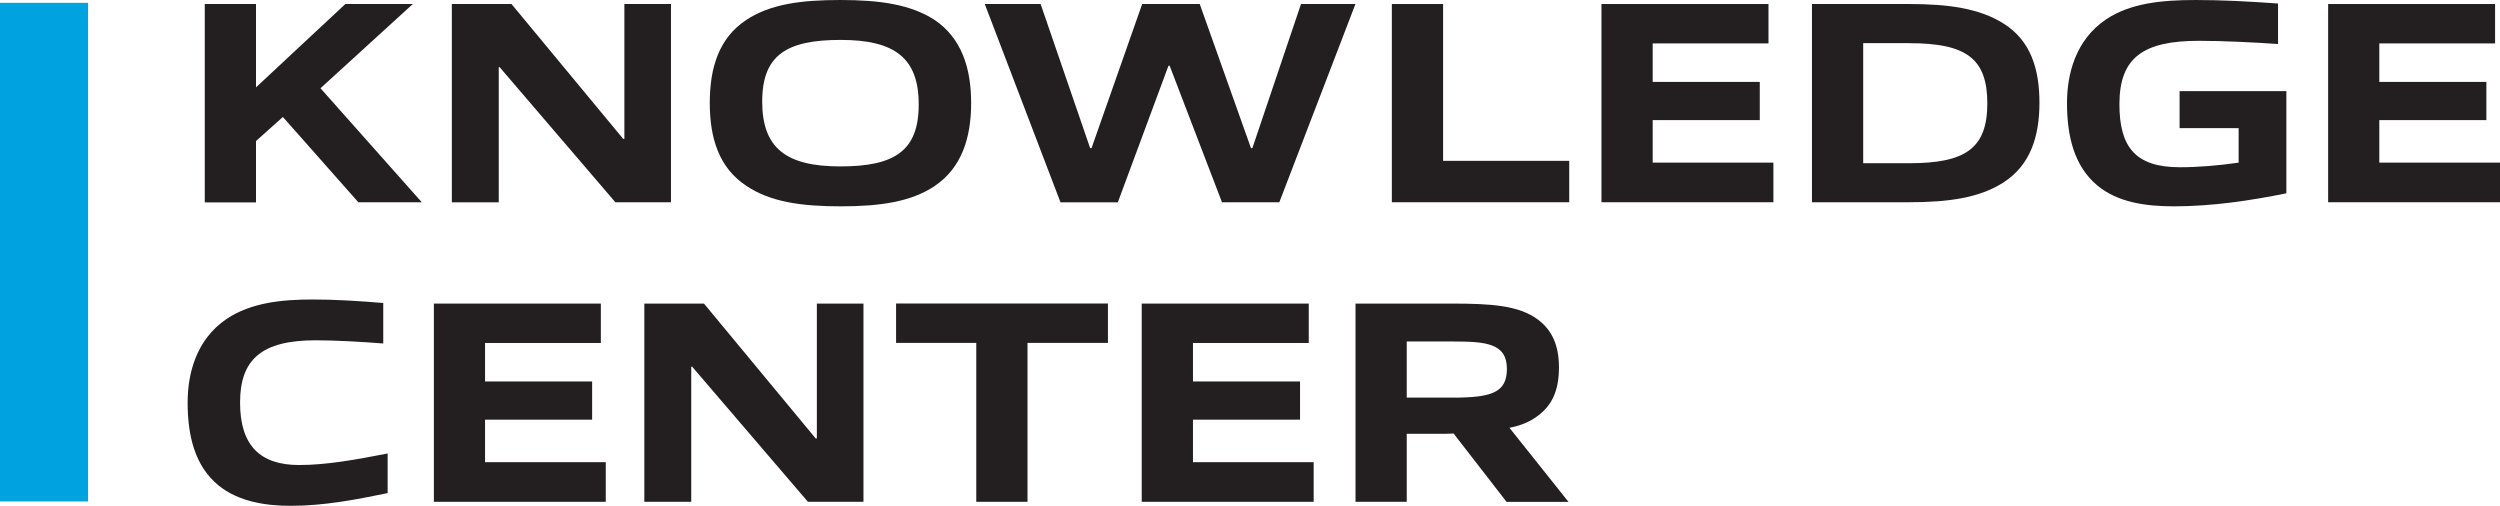
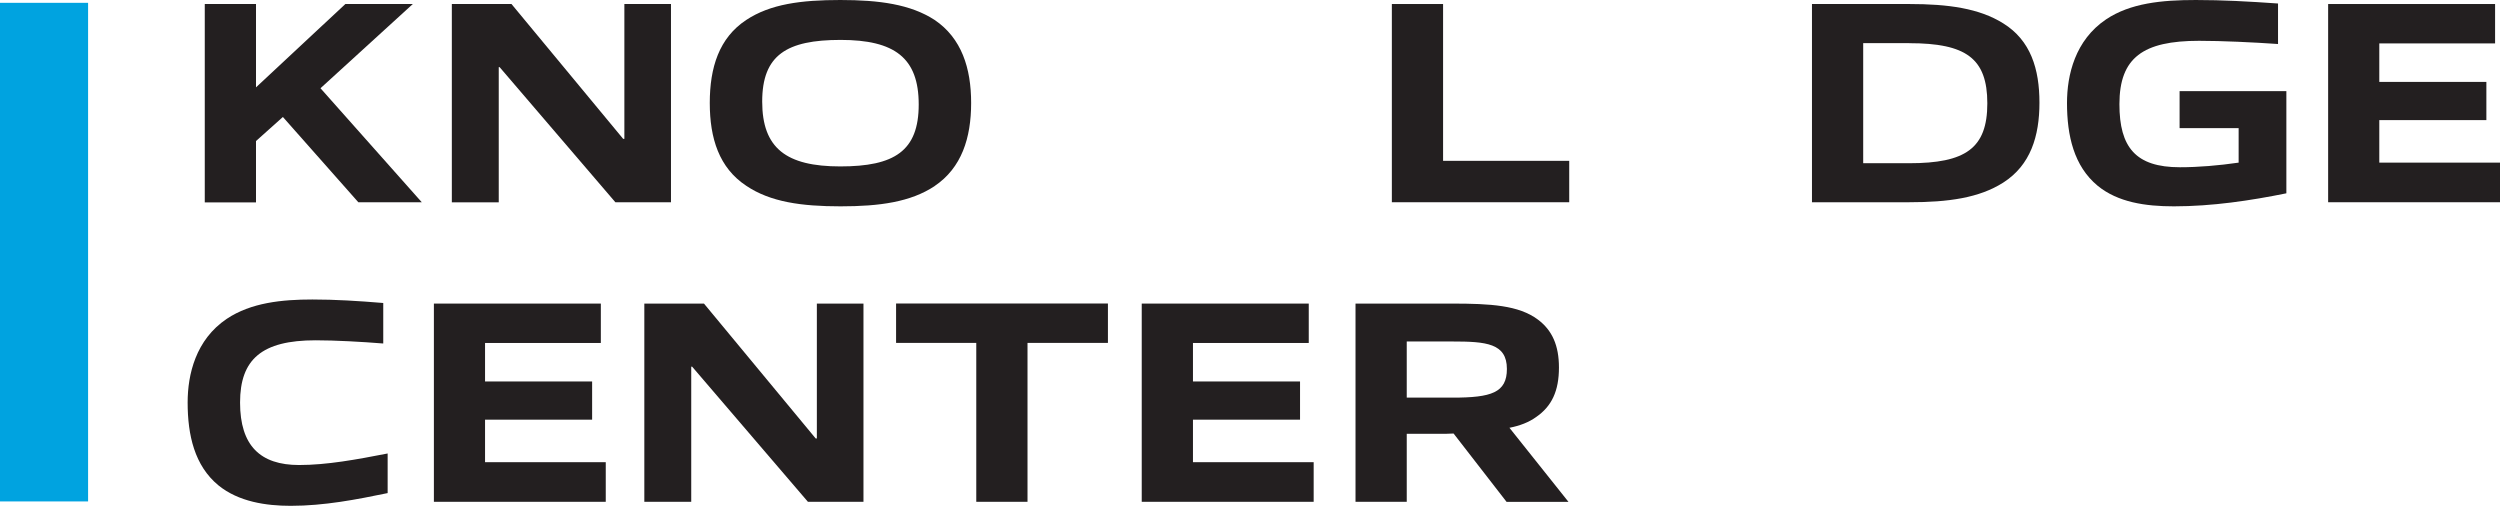
<svg xmlns="http://www.w3.org/2000/svg" id="Layer_1" data-name="Layer 1" viewBox="0 0 335.74 67.93">
  <defs>
    <style>
      .cls-1 {
        fill: #231f20;
      }

      .cls-2 {
        fill: #00a3e0;
      }
    </style>
  </defs>
  <path class="cls-1" d="M48.13,27.17l-10.14-11.46-3.61,3.23v8.24h-6.88V.54h6.88v11.19L46.38.54h9.06l-12.4,11.31,13.6,15.31h-8.51Z" />
  <path class="cls-1" d="M82.65,27.17l-15.55-18.15h-.12v18.15h-6.3V.54h8.01l15,18.11h.16V.54h6.26v26.62h-7.46Z" />
  <path class="cls-1" d="M125.52,24.99c-3.23,2.14-7.38,2.72-12.63,2.72s-9.44-.58-12.67-2.76c-3.65-2.41-4.9-6.37-4.9-11.12s1.24-8.74,4.9-11.15c3.23-2.14,7.38-2.68,12.63-2.68s9.44.58,12.67,2.68c3.61,2.45,4.9,6.45,4.9,11.15s-1.28,8.71-4.9,11.15ZM112.89,5.36c-7.23,0-10.53,2.02-10.53,8.28s3.23,8.71,10.49,8.71,10.53-2.06,10.53-8.32-3.23-8.67-10.49-8.67Z" />
-   <path class="cls-1" d="M164.11,27.17l-7.03-18.34h-.16l-6.8,18.34h-7.7L132.25.54h7.5l6.65,19.35h.19l6.8-19.35h7.73l6.88,19.35h.19l6.53-19.35h7.31l-10.22,26.62h-7.7Z" />
  <path class="cls-1" d="M186.92,27.17V.54h6.88v21.06h16.94v5.56h-23.82Z" />
-   <path class="cls-1" d="M215.07,27.17V.54h22.43v5.29h-15.55v5.17h14.38v5.13h-14.38v5.71h16.21v5.32h-23.09Z" />
  <path class="cls-1" d="M269.03,24.52c-3.23,2.06-7.38,2.64-12.63,2.64h-13.06V.54h13.06c5.25,0,9.41.58,12.63,2.6,3.69,2.29,4.86,6.14,4.86,10.65s-1.2,8.39-4.86,10.73ZM256.4,5.79h-6.18v16.13h6.18c7.54,0,10.49-1.98,10.49-8.04s-2.88-8.08-10.49-8.08Z" />
  <path class="cls-1" d="M291.93,27.71c-3.81,0-7.5-.54-10.22-2.76-3.19-2.64-4.12-6.72-4.12-11.12,0-3.77,1.09-8.43,5.25-11.23,3.26-2.18,7.46-2.6,12.05-2.6,3.54,0,7.07.19,11.04.47v5.44c-3.3-.23-7.54-.43-10.61-.43-7.5,0-10.69,2.25-10.69,8.51,0,5.79,2.18,8.47,8.12,8.47,2.49,0,5.21-.23,7.89-.62v-4.63h-7.93v-4.97h14.34v13.72c-4.78.97-9.95,1.75-15.12,1.75Z" />
  <path class="cls-1" d="M312.66,27.17V.54h22.42v5.29h-15.55v5.17h14.38v5.13h-14.38v5.71h16.21v5.32h-23.08Z" />
  <path class="cls-1" d="M39.04,67.93c-3.3,0-7-.54-9.72-2.76-3.19-2.64-4.12-6.72-4.12-11.12,0-3.77,1.09-8.43,5.25-11.23,3.26-2.18,7.42-2.6,11.5-2.6,3.07,0,6.14.19,9.52.47v5.44c-2.84-.23-6.45-.43-9.09-.43-7.23,0-10.14,2.56-10.14,8.36s2.72,8.39,7.93,8.39c3.73,0,7.73-.74,11.89-1.55v5.32c-4.16.86-8.51,1.71-13.02,1.71Z" />
  <path class="cls-1" d="M58.27,67.39v-26.62h22.42v5.29h-15.55v5.17h14.38v5.13h-14.38v5.71h16.21v5.32h-23.08Z" />
  <path class="cls-1" d="M108.5,67.39l-15.55-18.15h-.12v18.15h-6.3v-26.62h8.01l15,18.11h.16v-18.11h6.26v26.62h-7.46Z" />
  <path class="cls-1" d="M131.11,67.39v-21.34h-10.77v-5.29h28.45v5.29h-10.8v21.34h-6.88Z" />
  <path class="cls-1" d="M153.33,67.39v-26.62h22.43v5.29h-15.55v5.17h14.38v5.13h-14.38v5.71h16.21v5.32h-23.09Z" />
  <path class="cls-1" d="M202.32,67.39l-7.11-9.17c-.62.04-1.28.04-1.9.04h-4.39v9.13h-6.88v-26.62h12.94c5.21,0,8.98.23,11.54,2.14,1.94,1.44,2.84,3.5,2.84,6.45,0,3.15-.97,5.21-3.07,6.65-.97.7-2.18,1.17-3.58,1.44l7.93,9.95h-8.32ZM195.02,45.86h-6.1v7.54h6.18c5.17,0,7.27-.66,7.27-3.85,0-3.46-2.8-3.69-7.34-3.69Z" />
  <rect class="cls-2" y=".38" width="11.83" height="66.96" />
</svg>